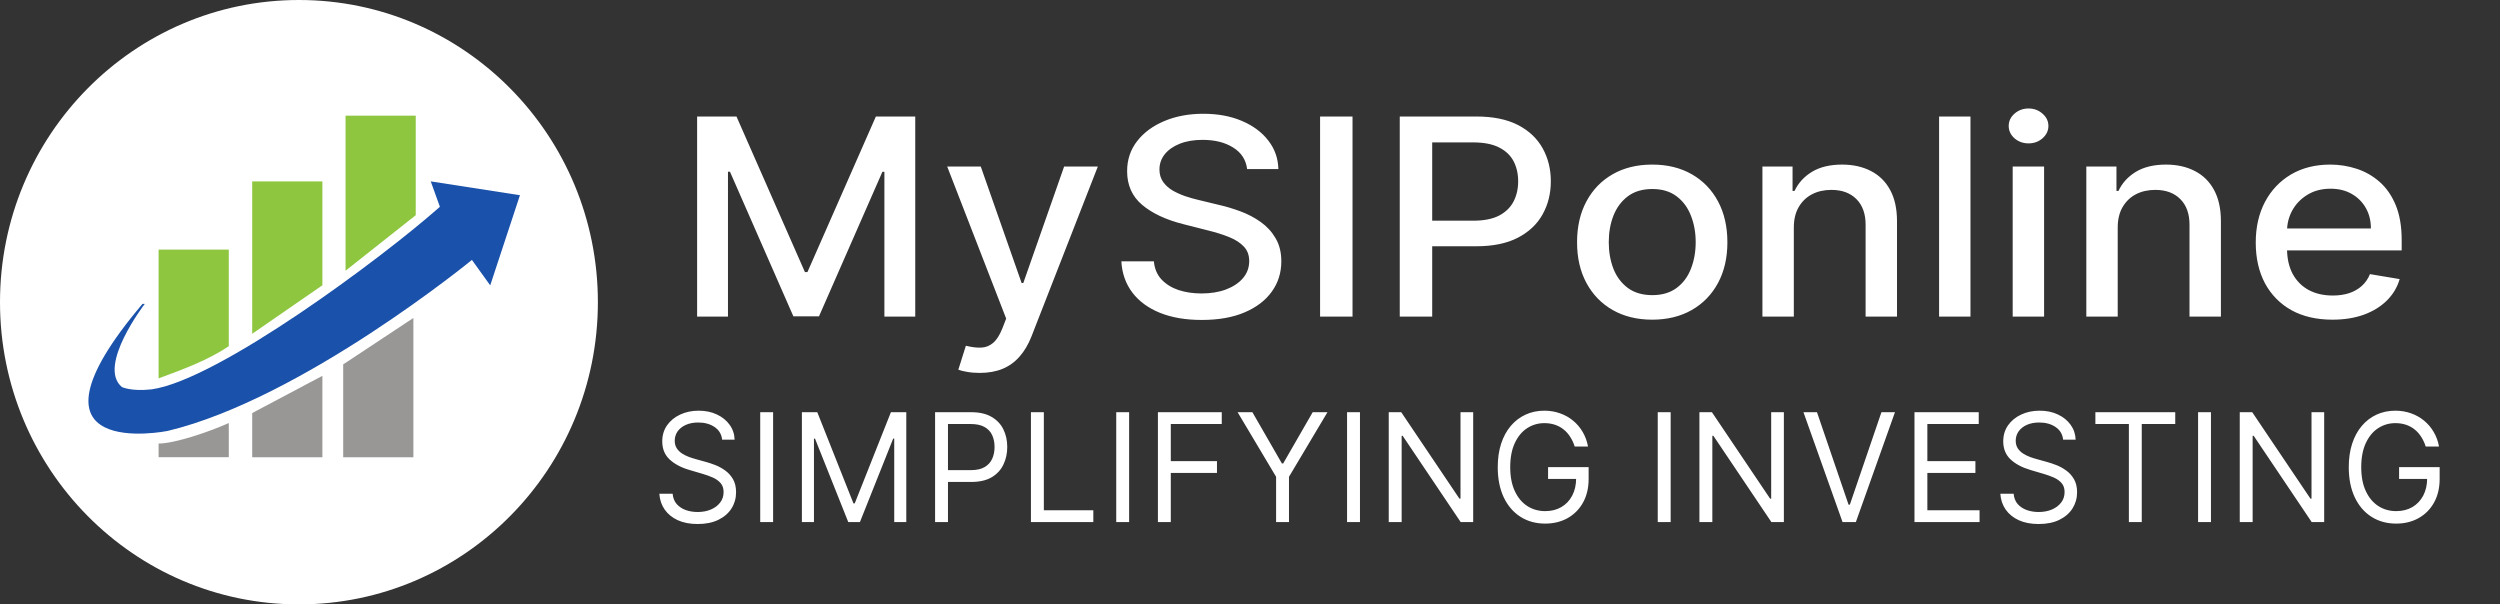
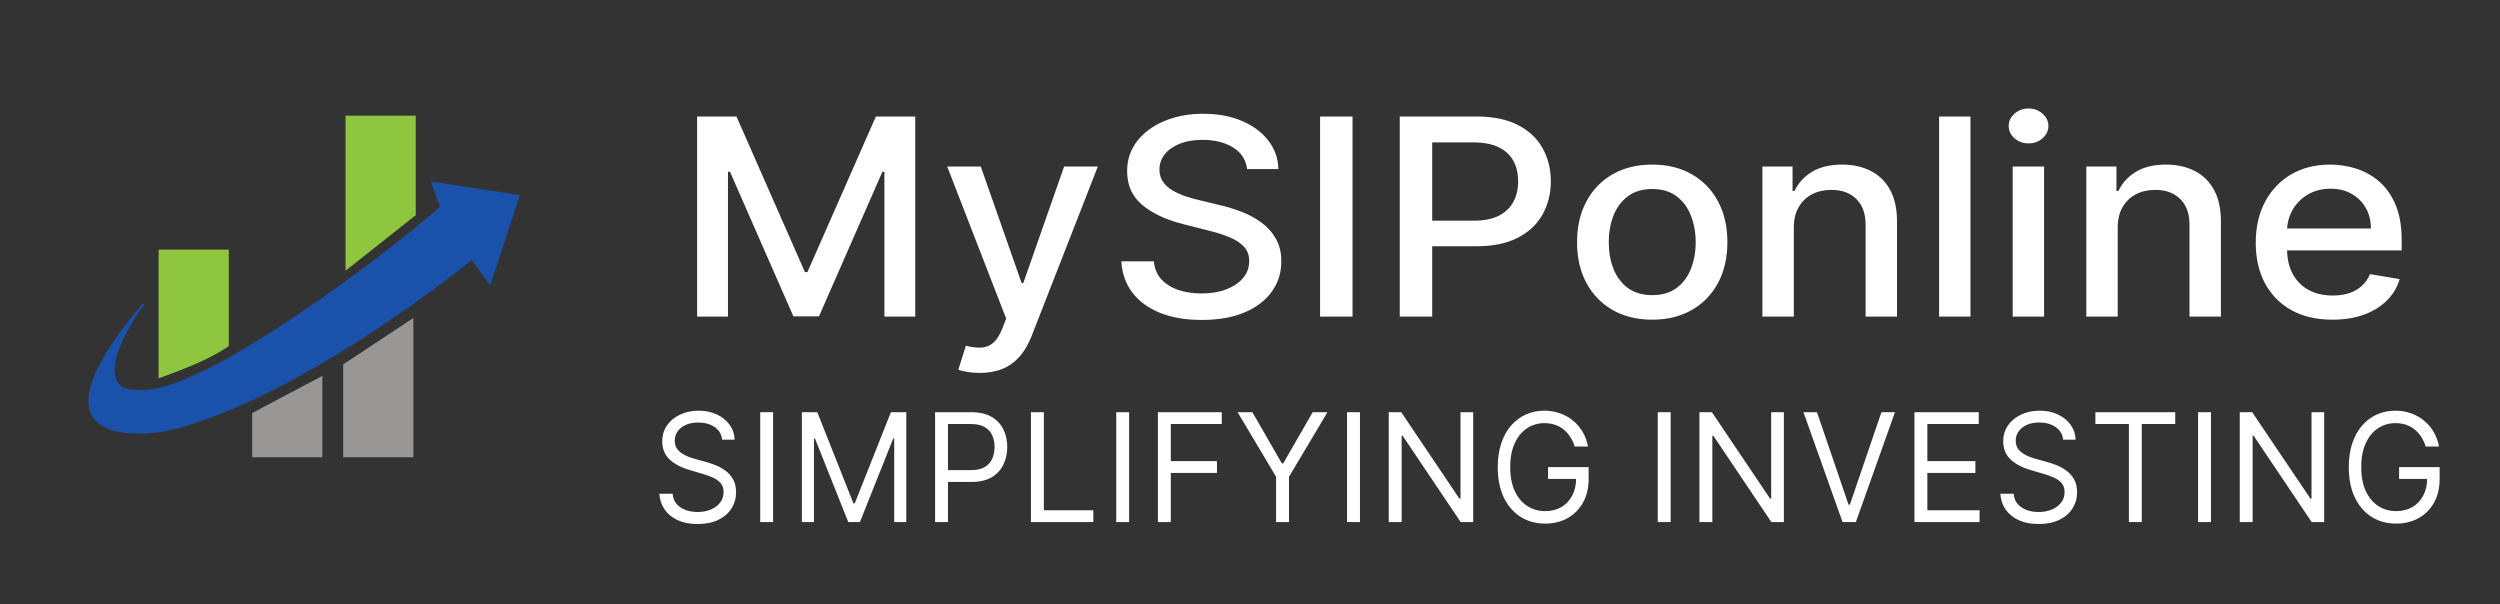
<svg xmlns="http://www.w3.org/2000/svg" width="91" height="22" viewBox="0 0 91 22" fill="none">
  <rect x="0" y="0" width="91" height="22" fill="#333333" stroke="none" />
-   <path d="M10.882 22C16.891 22 21.763 17.075 21.763 11C21.763 4.925 16.891 0 10.882 0C4.872 0 0 4.925 0 11C0 17.075 4.872 22 10.882 22Z" fill="white" />
  <path fill-rule="evenodd" clip-rule="evenodd" d="M5.271 11.06C5.271 11.06 3.522 13.331 4.438 14.088C4.438 14.088 4.771 14.256 5.521 14.172C7.935 13.835 13.93 9.377 16.012 7.527L15.679 6.602L18.926 7.106L17.844 10.387L17.178 9.461C17.178 9.461 11.016 14.508 6.103 15.686C6.103 15.686 0.275 16.864 5.188 11.06H5.271Z" fill="#1A51AA" />
  <path fill-rule="evenodd" clip-rule="evenodd" d="M5.773 9.086H8.328V12.601C7.587 13.103 6.68 13.438 5.773 13.773V9.086Z" fill="#8EC63F" />
-   <path fill-rule="evenodd" clip-rule="evenodd" d="M9.18 6.602H11.735V10.384L9.18 12.149V6.602Z" fill="#8EC63F" />
  <path fill-rule="evenodd" clip-rule="evenodd" d="M12.578 4.211H15.133V7.833L12.578 9.854V4.211Z" fill="#8EC63F" />
  <path fill-rule="evenodd" clip-rule="evenodd" d="M15.047 16.644H12.492V13.264L15.047 11.574V16.644Z" fill="#999795" />
  <path fill-rule="evenodd" clip-rule="evenodd" d="M11.735 16.645H9.18V15.035L11.735 13.68V16.645Z" fill="#999795" />
-   <path fill-rule="evenodd" clip-rule="evenodd" d="M8.328 16.642H5.773V16.145C6.35 16.145 7.587 15.73 8.328 15.398V16.642Z" fill="#999795" />
  <path d="M25.375 4.241H26.808L29.299 9.903H29.391L31.882 4.241H33.315V11.525H32.192V6.254H32.119L29.811 11.515H28.879L26.571 6.251H26.498V11.525H25.375V4.241ZM35.662 13.574C35.492 13.574 35.336 13.561 35.196 13.535C35.056 13.511 34.952 13.485 34.883 13.457L35.158 12.585C35.367 12.637 35.553 12.66 35.716 12.653C35.879 12.646 36.023 12.589 36.148 12.482C36.275 12.376 36.387 12.201 36.484 11.959L36.625 11.597L34.478 6.062H35.7L37.187 10.302H37.248L38.734 6.062H39.961L37.542 12.255C37.43 12.539 37.288 12.78 37.114 12.977C36.941 13.176 36.735 13.325 36.495 13.425C36.256 13.524 35.978 13.574 35.662 13.574ZM45.395 6.154C45.354 5.818 45.186 5.557 44.89 5.372C44.595 5.185 44.223 5.091 43.774 5.091C43.453 5.091 43.176 5.138 42.941 5.233C42.707 5.326 42.525 5.454 42.395 5.617C42.268 5.779 42.204 5.962 42.204 6.169C42.204 6.342 42.247 6.491 42.334 6.617C42.423 6.743 42.539 6.848 42.681 6.933C42.827 7.016 42.982 7.086 43.148 7.143C43.313 7.198 43.472 7.243 43.625 7.278L44.389 7.463C44.639 7.52 44.895 7.597 45.157 7.695C45.42 7.792 45.663 7.92 45.887 8.079C46.112 8.238 46.292 8.434 46.43 8.669C46.57 8.904 46.64 9.185 46.64 9.512C46.64 9.925 46.526 10.291 46.296 10.611C46.069 10.931 45.74 11.184 45.307 11.369C44.876 11.554 44.355 11.646 43.744 11.646C43.158 11.646 42.651 11.56 42.223 11.387C41.795 11.213 41.46 10.968 41.218 10.65C40.976 10.33 40.842 9.951 40.817 9.512H42.001C42.024 9.775 42.116 9.995 42.276 10.17C42.44 10.343 42.647 10.473 42.899 10.558C43.154 10.641 43.433 10.682 43.736 10.682C44.07 10.682 44.367 10.634 44.626 10.537C44.889 10.437 45.095 10.299 45.245 10.124C45.396 9.946 45.471 9.739 45.471 9.502C45.471 9.286 45.405 9.109 45.272 8.972C45.142 8.834 44.965 8.72 44.741 8.63C44.519 8.54 44.269 8.461 43.988 8.392L43.064 8.157C42.437 7.998 41.94 7.765 41.573 7.456C41.209 7.148 41.027 6.74 41.027 6.233C41.027 5.813 41.149 5.447 41.394 5.134C41.638 4.821 41.969 4.578 42.387 4.404C42.805 4.229 43.276 4.141 43.801 4.141C44.331 4.141 44.798 4.228 45.203 4.401C45.611 4.574 45.932 4.812 46.166 5.116C46.401 5.417 46.523 5.763 46.533 6.154H45.395ZM49.232 4.241V11.525H48.051V4.241H49.232ZM50.951 11.525V4.241H53.741C54.349 4.241 54.854 4.344 55.254 4.55C55.654 4.757 55.953 5.039 56.152 5.397C56.35 5.753 56.45 6.153 56.45 6.599C56.45 7.047 56.349 7.45 56.148 7.808C55.949 8.164 55.649 8.446 55.246 8.655C54.846 8.861 54.343 8.964 53.737 8.964H51.819V8.033H53.63C54.014 8.033 54.327 7.971 54.566 7.848C54.805 7.722 54.981 7.551 55.093 7.335C55.205 7.12 55.261 6.874 55.261 6.599C55.261 6.324 55.205 6.08 55.093 5.866C54.981 5.653 54.804 5.486 54.562 5.365C54.323 5.244 54.007 5.183 53.614 5.183H52.132V11.525H50.951ZM60.141 11.636C59.591 11.636 59.111 11.518 58.7 11.284C58.29 11.049 57.972 10.72 57.745 10.298C57.518 9.876 57.405 9.383 57.405 8.819C57.405 8.252 57.518 7.756 57.745 7.332C57.972 6.907 58.29 6.578 58.7 6.343C59.111 6.108 59.591 5.991 60.141 5.991C60.691 5.991 61.171 6.108 61.581 6.343C61.992 6.578 62.31 6.907 62.537 7.332C62.764 7.756 62.877 8.252 62.877 8.819C62.877 9.383 62.764 9.876 62.537 10.298C62.31 10.72 61.992 11.049 61.581 11.284C61.171 11.518 60.691 11.636 60.141 11.636ZM60.145 10.743C60.501 10.743 60.797 10.655 61.031 10.48C61.266 10.304 61.439 10.071 61.551 9.779C61.666 9.487 61.723 9.166 61.723 8.815C61.723 8.466 61.666 8.146 61.551 7.855C61.439 7.561 61.266 7.325 61.031 7.147C60.797 6.969 60.501 6.88 60.145 6.88C59.785 6.88 59.487 6.969 59.251 7.147C59.016 7.325 58.842 7.561 58.727 7.855C58.615 8.146 58.559 8.466 58.559 8.815C58.559 9.166 58.615 9.487 58.727 9.779C58.842 10.071 59.016 10.304 59.251 10.48C59.487 10.655 59.785 10.743 60.145 10.743ZM65.295 8.282V11.525H64.152V6.062H65.249V6.951H65.321C65.456 6.662 65.668 6.43 65.956 6.254C66.246 6.079 66.612 5.991 67.052 5.991C67.452 5.991 67.802 6.069 68.103 6.226C68.404 6.38 68.637 6.61 68.802 6.916C68.968 7.222 69.051 7.6 69.051 8.05V11.525H67.908V8.178C67.908 7.782 67.797 7.473 67.576 7.25C67.354 7.025 67.05 6.912 66.662 6.912C66.398 6.912 66.162 6.965 65.956 7.072C65.752 7.179 65.59 7.335 65.47 7.542C65.353 7.746 65.295 7.992 65.295 8.282ZM71.725 4.241V11.525H70.583V4.241H71.725ZM73.262 11.525V6.062H74.405V11.525H73.262ZM73.84 5.219C73.641 5.219 73.47 5.157 73.327 5.034C73.187 4.908 73.117 4.759 73.117 4.586C73.117 4.41 73.187 4.261 73.327 4.138C73.47 4.012 73.641 3.949 73.84 3.949C74.038 3.949 74.207 4.012 74.348 4.138C74.49 4.261 74.562 4.41 74.562 4.586C74.562 4.759 74.49 4.908 74.348 5.034C74.207 5.157 74.038 5.219 73.84 5.219ZM77.085 8.282V11.525H75.942V6.062H77.039V6.951H77.111C77.246 6.662 77.458 6.43 77.746 6.254C78.036 6.079 78.401 5.991 78.842 5.991C79.242 5.991 79.592 6.069 79.893 6.226C80.194 6.38 80.427 6.61 80.592 6.916C80.758 7.222 80.841 7.6 80.841 8.05V11.525H79.698V8.178C79.698 7.782 79.587 7.473 79.366 7.25C79.144 7.025 78.84 6.912 78.452 6.912C78.188 6.912 77.952 6.965 77.746 7.072C77.542 7.179 77.38 7.335 77.26 7.542C77.143 7.746 77.085 7.992 77.085 8.282ZM84.902 11.636C84.324 11.636 83.826 11.521 83.408 11.291C82.993 11.058 82.672 10.732 82.445 10.312C82.221 9.89 82.109 9.396 82.109 8.829C82.109 8.27 82.221 7.776 82.445 7.35C82.672 6.923 82.988 6.59 83.393 6.35C83.801 6.111 84.277 5.991 84.822 5.991C85.153 5.991 85.474 6.042 85.785 6.144C86.096 6.246 86.375 6.406 86.622 6.624C86.869 6.842 87.064 7.126 87.207 7.474C87.349 7.82 87.421 8.241 87.421 8.737V9.114H82.755V8.317H86.301C86.301 8.037 86.24 7.789 86.118 7.574C85.995 7.356 85.823 7.184 85.602 7.058C85.383 6.932 85.125 6.869 84.83 6.869C84.509 6.869 84.229 6.943 83.989 7.09C83.752 7.235 83.569 7.424 83.439 7.659C83.312 7.891 83.248 8.144 83.248 8.417V9.039C83.248 9.404 83.317 9.715 83.454 9.971C83.594 10.227 83.789 10.423 84.039 10.558C84.288 10.691 84.58 10.757 84.914 10.757C85.13 10.757 85.328 10.729 85.506 10.672C85.684 10.613 85.838 10.525 85.968 10.409C86.098 10.292 86.198 10.149 86.266 9.978L87.348 10.159C87.261 10.456 87.106 10.716 86.882 10.939C86.66 11.159 86.381 11.331 86.045 11.454C85.711 11.575 85.33 11.636 84.902 11.636Z" fill="white" />
  <path d="M26.286 16.004C26.264 15.806 26.171 15.652 26.01 15.543C25.848 15.434 25.65 15.379 25.416 15.379C25.244 15.379 25.094 15.408 24.965 15.465C24.838 15.522 24.738 15.601 24.666 15.701C24.596 15.802 24.56 15.915 24.56 16.043C24.56 16.15 24.585 16.242 24.634 16.318C24.684 16.394 24.749 16.457 24.827 16.508C24.905 16.557 24.987 16.598 25.073 16.631C25.159 16.662 25.238 16.688 25.31 16.707L25.703 16.817C25.804 16.844 25.916 16.881 26.04 16.93C26.165 16.978 26.284 17.044 26.398 17.127C26.513 17.209 26.607 17.314 26.682 17.443C26.756 17.572 26.793 17.73 26.793 17.918C26.793 18.134 26.739 18.329 26.629 18.504C26.52 18.678 26.361 18.817 26.152 18.92C25.944 19.023 25.691 19.074 25.393 19.074C25.115 19.074 24.875 19.028 24.672 18.936C24.47 18.843 24.311 18.714 24.195 18.549C24.08 18.384 24.015 18.192 24 17.973H24.484C24.497 18.124 24.546 18.249 24.632 18.348C24.719 18.445 24.829 18.518 24.961 18.566C25.095 18.613 25.239 18.637 25.393 18.637C25.572 18.637 25.733 18.607 25.875 18.547C26.018 18.486 26.131 18.401 26.214 18.293C26.298 18.184 26.339 18.056 26.339 17.91C26.339 17.777 26.303 17.669 26.231 17.586C26.159 17.503 26.065 17.435 25.948 17.383C25.83 17.331 25.703 17.285 25.567 17.246L25.09 17.105C24.787 17.016 24.547 16.887 24.371 16.721C24.194 16.554 24.106 16.336 24.106 16.066C24.106 15.842 24.165 15.647 24.282 15.48C24.401 15.312 24.559 15.182 24.759 15.09C24.959 14.996 25.183 14.949 25.431 14.949C25.68 14.949 25.903 14.995 26.097 15.088C26.291 15.179 26.445 15.304 26.559 15.463C26.674 15.622 26.734 15.802 26.74 16.004H26.286ZM28.141 15.004V19.004H27.672V15.004H28.141ZM29.189 15.004H29.749L31.066 18.324H31.112L32.429 15.004H32.989V19.004H32.55V15.965H32.512L31.301 19.004H30.877L29.666 15.965H29.628V19.004H29.189V15.004ZM34.037 19.004V15.004H35.346C35.65 15.004 35.899 15.06 36.092 15.174C36.286 15.286 36.43 15.438 36.523 15.629C36.617 15.82 36.664 16.034 36.664 16.27C36.664 16.505 36.617 16.719 36.523 16.912C36.431 17.105 36.289 17.259 36.096 17.373C35.903 17.486 35.656 17.543 35.354 17.543H34.415V17.113H35.339C35.547 17.113 35.714 17.076 35.84 17.002C35.967 16.928 36.058 16.828 36.115 16.701C36.173 16.574 36.202 16.43 36.202 16.27C36.202 16.109 36.173 15.966 36.115 15.84C36.058 15.714 35.966 15.615 35.838 15.543C35.711 15.47 35.542 15.434 35.331 15.434H34.506V19.004H34.037ZM37.526 19.004V15.004H37.996V18.574H39.797V19.004H37.526ZM41.1 15.004V19.004H40.631V15.004H41.1ZM42.148 19.004V15.004H44.472V15.434H42.617V16.785H44.298V17.215H42.617V19.004H42.148ZM45.049 15.004H45.587L46.662 16.871H46.707L47.782 15.004H48.32L46.919 17.355V19.004H46.45V17.355L45.049 15.004ZM49.503 15.004V19.004H49.033V15.004H49.503ZM53.624 15.004V19.004H53.169L51.057 15.863H51.02V19.004H50.55V15.004H51.005L53.124 18.152H53.162V15.004H53.624ZM57.319 16.254C57.278 16.122 57.223 16.005 57.154 15.9C57.088 15.795 57.008 15.705 56.914 15.631C56.822 15.557 56.717 15.5 56.6 15.461C56.483 15.422 56.354 15.402 56.214 15.402C55.984 15.402 55.775 15.464 55.587 15.586C55.4 15.708 55.25 15.889 55.139 16.127C55.028 16.365 54.972 16.658 54.972 17.004C54.972 17.35 55.029 17.642 55.141 17.881C55.253 18.119 55.405 18.299 55.597 18.422C55.789 18.544 56.005 18.605 56.244 18.605C56.466 18.605 56.662 18.557 56.831 18.459C57.001 18.36 57.134 18.221 57.228 18.041C57.324 17.86 57.372 17.647 57.372 17.402L57.516 17.433H56.35V17.004H57.826V17.433C57.826 17.763 57.758 18.049 57.622 18.293C57.487 18.536 57.3 18.725 57.062 18.859C56.825 18.992 56.552 19.059 56.244 19.059C55.901 19.059 55.599 18.975 55.34 18.808C55.081 18.642 54.879 18.405 54.734 18.098C54.59 17.79 54.518 17.426 54.518 17.004C54.518 16.688 54.559 16.403 54.641 16.15C54.724 15.896 54.842 15.68 54.993 15.502C55.145 15.324 55.324 15.187 55.531 15.092C55.738 14.997 55.965 14.949 56.214 14.949C56.418 14.949 56.609 14.981 56.785 15.045C56.963 15.107 57.122 15.197 57.261 15.312C57.401 15.427 57.517 15.565 57.611 15.725C57.704 15.883 57.768 16.06 57.804 16.254H57.319ZM60.812 15.004V19.004H60.342V15.004H60.812ZM64.933 15.004V19.004H64.479L62.367 15.863H62.329V19.004H61.859V15.004H62.314L64.433 18.152H64.471V15.004H64.933ZM66.138 15.004L67.288 18.371H67.334L68.484 15.004H68.977L67.553 19.004H67.069L65.646 15.004H66.138ZM69.687 19.004V15.004H72.026V15.434H70.156V16.785H71.905V17.215H70.156V18.574H72.056V19.004H69.687ZM75.098 16.004C75.076 15.806 74.984 15.652 74.822 15.543C74.661 15.434 74.463 15.379 74.228 15.379C74.056 15.379 73.906 15.408 73.777 15.465C73.65 15.522 73.55 15.601 73.478 15.701C73.408 15.802 73.372 15.915 73.372 16.043C73.372 16.15 73.397 16.242 73.446 16.318C73.497 16.394 73.561 16.457 73.639 16.508C73.717 16.557 73.799 16.598 73.885 16.631C73.971 16.662 74.05 16.688 74.122 16.707L74.515 16.817C74.616 16.844 74.729 16.881 74.852 16.93C74.977 16.978 75.097 17.044 75.21 17.127C75.325 17.209 75.419 17.314 75.494 17.443C75.568 17.572 75.606 17.73 75.606 17.918C75.606 18.134 75.551 18.329 75.441 18.504C75.332 18.678 75.173 18.817 74.964 18.92C74.756 19.023 74.503 19.074 74.205 19.074C73.927 19.074 73.687 19.028 73.484 18.936C73.282 18.843 73.123 18.714 73.007 18.549C72.892 18.384 72.827 18.192 72.812 17.973H73.297C73.309 18.124 73.359 18.249 73.444 18.348C73.531 18.445 73.641 18.518 73.774 18.566C73.907 18.613 74.051 18.637 74.205 18.637C74.384 18.637 74.545 18.607 74.688 18.547C74.83 18.486 74.943 18.401 75.026 18.293C75.11 18.184 75.151 18.056 75.151 17.91C75.151 17.777 75.115 17.669 75.043 17.586C74.972 17.503 74.877 17.435 74.76 17.383C74.642 17.331 74.515 17.285 74.379 17.246L73.902 17.105C73.6 17.016 73.36 16.887 73.183 16.721C73.007 16.554 72.918 16.336 72.918 16.066C72.918 15.842 72.977 15.647 73.094 15.48C73.213 15.312 73.372 15.182 73.571 15.09C73.772 14.996 73.996 14.949 74.243 14.949C74.493 14.949 74.715 14.995 74.909 15.088C75.103 15.179 75.257 15.304 75.371 15.463C75.486 15.622 75.546 15.802 75.553 16.004H75.098ZM76.272 15.434V15.004H79.179V15.434H77.96V19.004H77.491V15.434H76.272ZM80.479 15.004V19.004H80.01V15.004H80.479ZM84.6 15.004V19.004H84.146L82.034 15.863H81.996V19.004H81.527V15.004H81.981L84.101 18.152H84.139V15.004H84.6ZM88.296 16.254C88.254 16.122 88.199 16.005 88.131 15.9C88.064 15.795 87.984 15.705 87.891 15.631C87.799 15.557 87.694 15.5 87.577 15.461C87.459 15.422 87.331 15.402 87.191 15.402C86.961 15.402 86.752 15.464 86.564 15.586C86.376 15.708 86.227 15.889 86.116 16.127C86.005 16.365 85.949 16.658 85.949 17.004C85.949 17.35 86.005 17.642 86.118 17.881C86.23 18.119 86.382 18.299 86.574 18.422C86.765 18.544 86.981 18.605 87.221 18.605C87.443 18.605 87.638 18.557 87.808 18.459C87.978 18.36 88.11 18.221 88.205 18.041C88.301 17.86 88.349 17.647 88.349 17.402L88.493 17.433H87.327V17.004H88.803V17.433C88.803 17.763 88.735 18.049 88.599 18.293C88.464 18.536 88.277 18.725 88.038 18.859C87.801 18.992 87.529 19.059 87.221 19.059C86.878 19.059 86.576 18.975 86.316 18.808C86.058 18.642 85.856 18.405 85.711 18.098C85.567 17.79 85.495 17.426 85.495 17.004C85.495 16.688 85.536 16.403 85.618 16.15C85.701 15.896 85.819 15.68 85.97 15.502C86.121 15.324 86.3 15.187 86.507 15.092C86.714 14.997 86.942 14.949 87.191 14.949C87.395 14.949 87.585 14.981 87.762 15.045C87.94 15.107 88.098 15.197 88.237 15.312C88.377 15.427 88.494 15.565 88.587 15.725C88.681 15.883 88.745 16.06 88.78 16.254H88.296Z" fill="white" />
</svg>